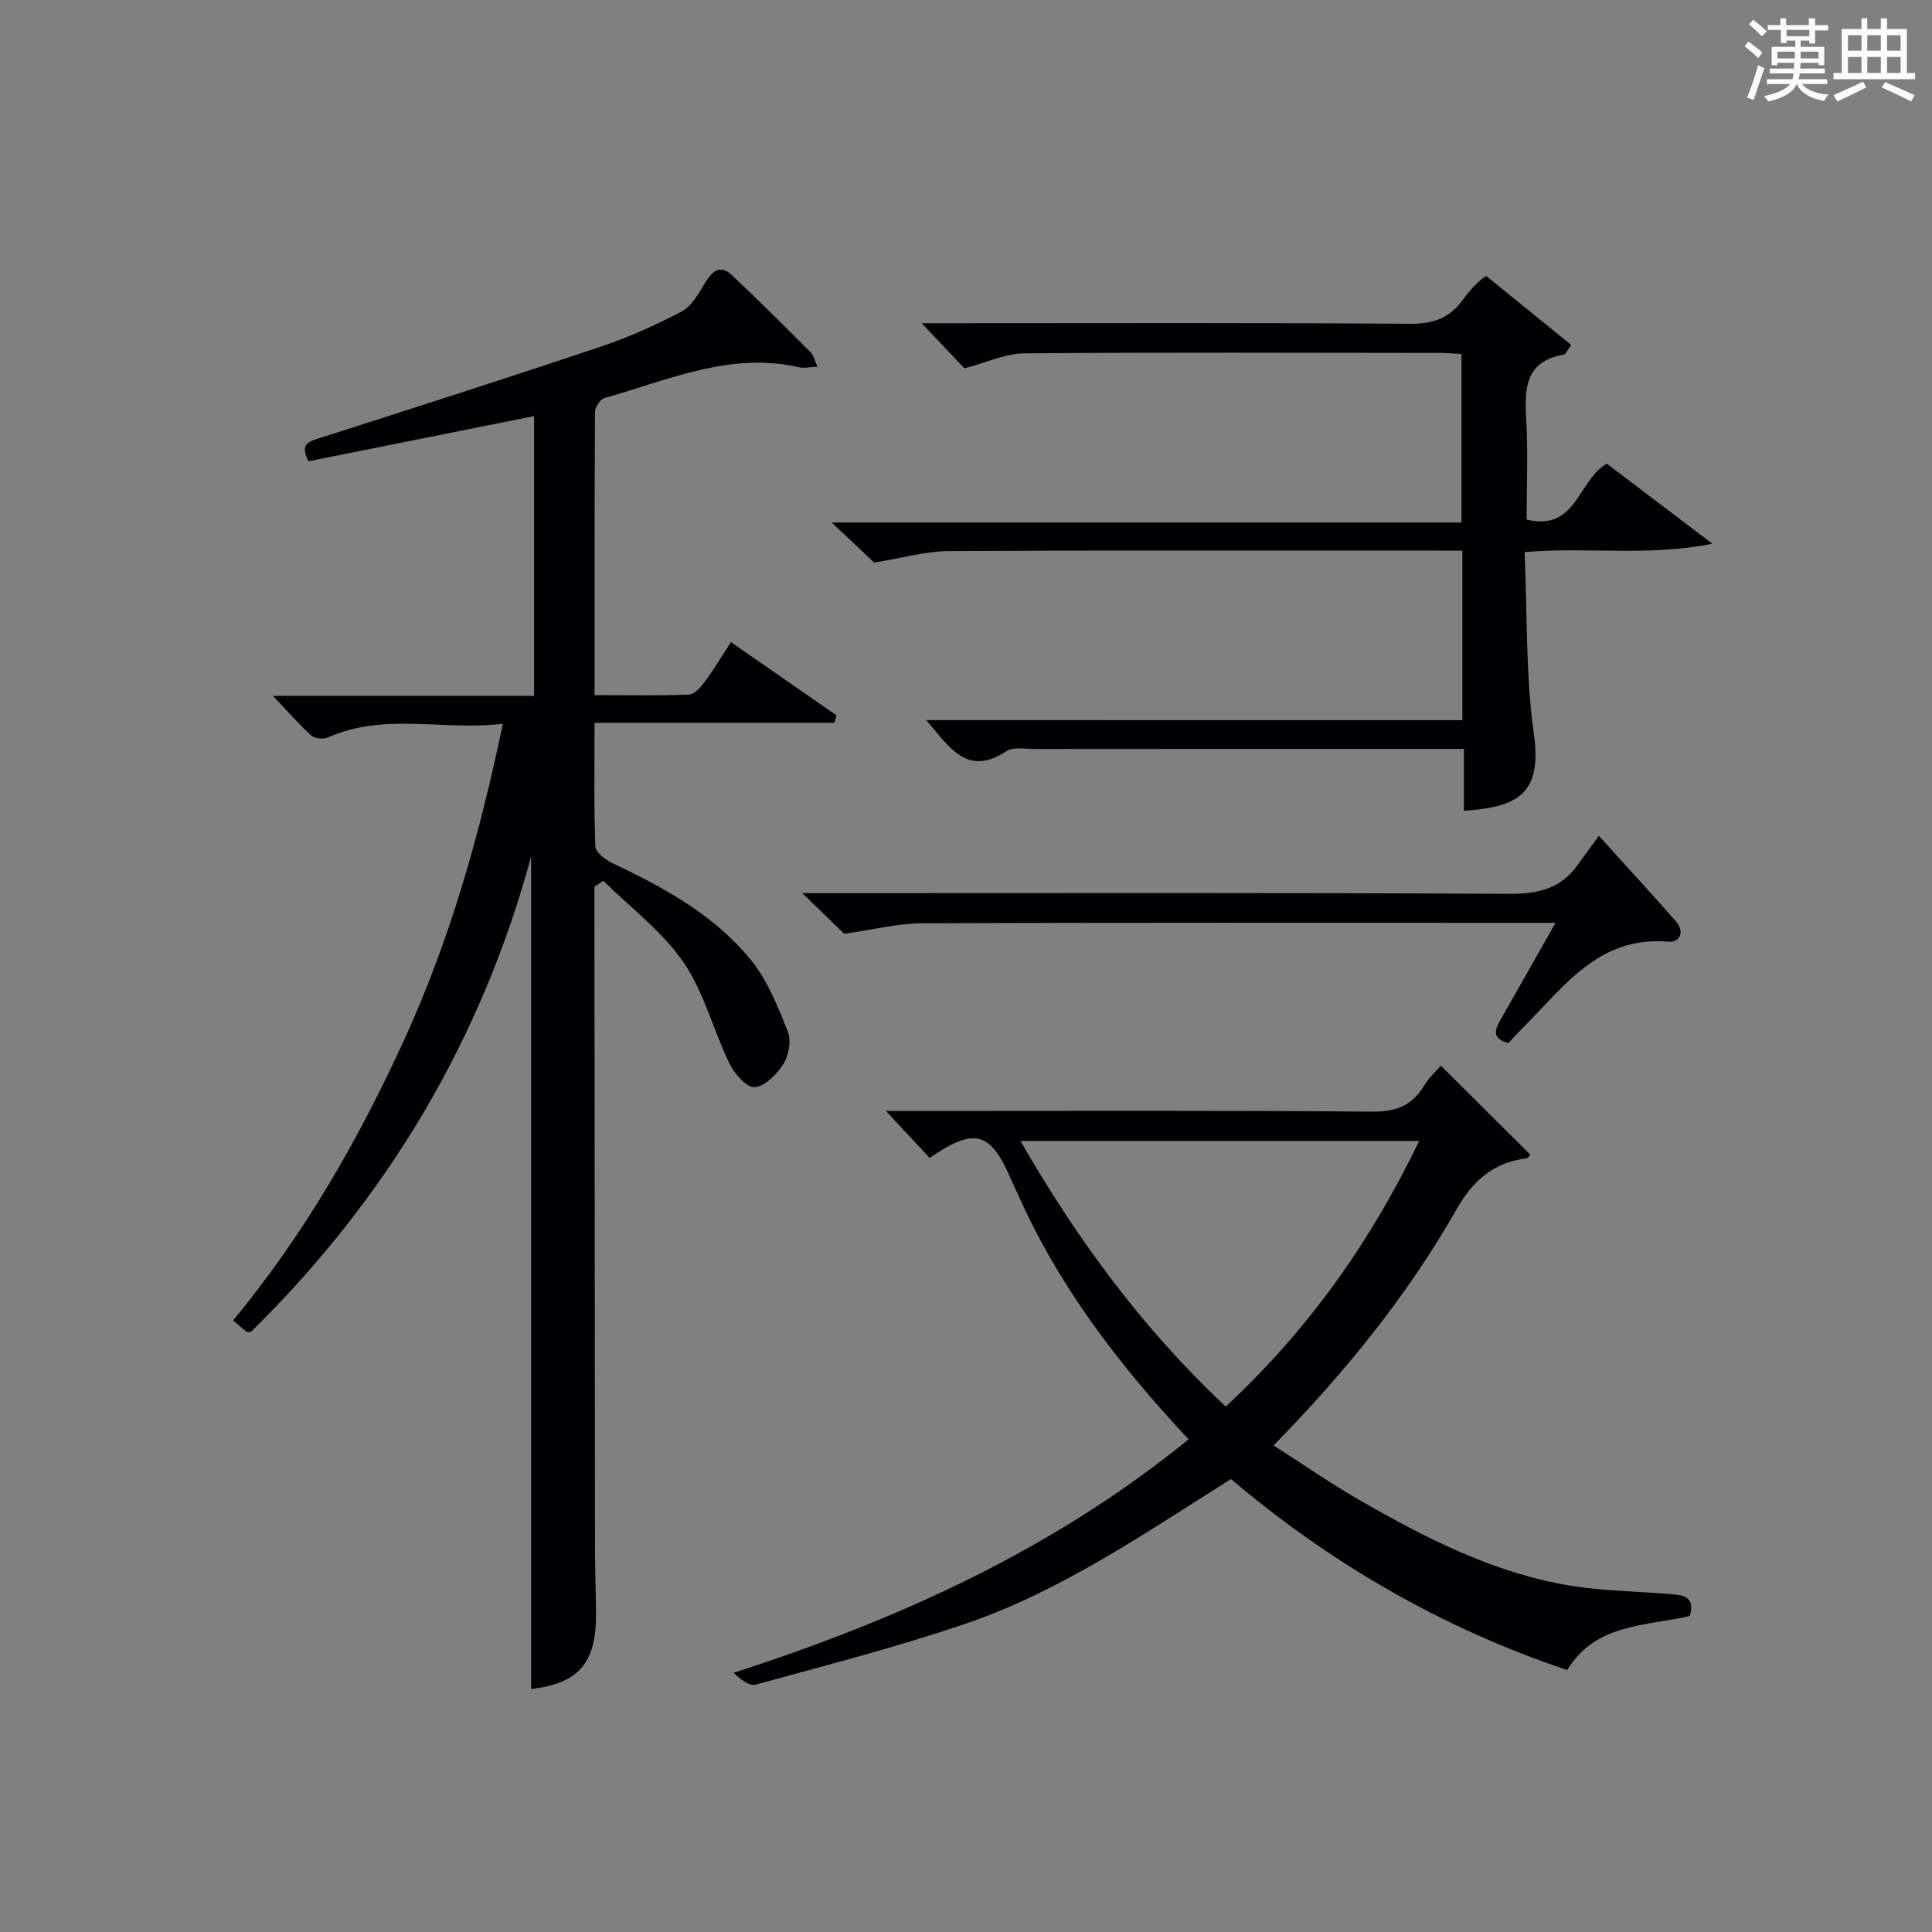
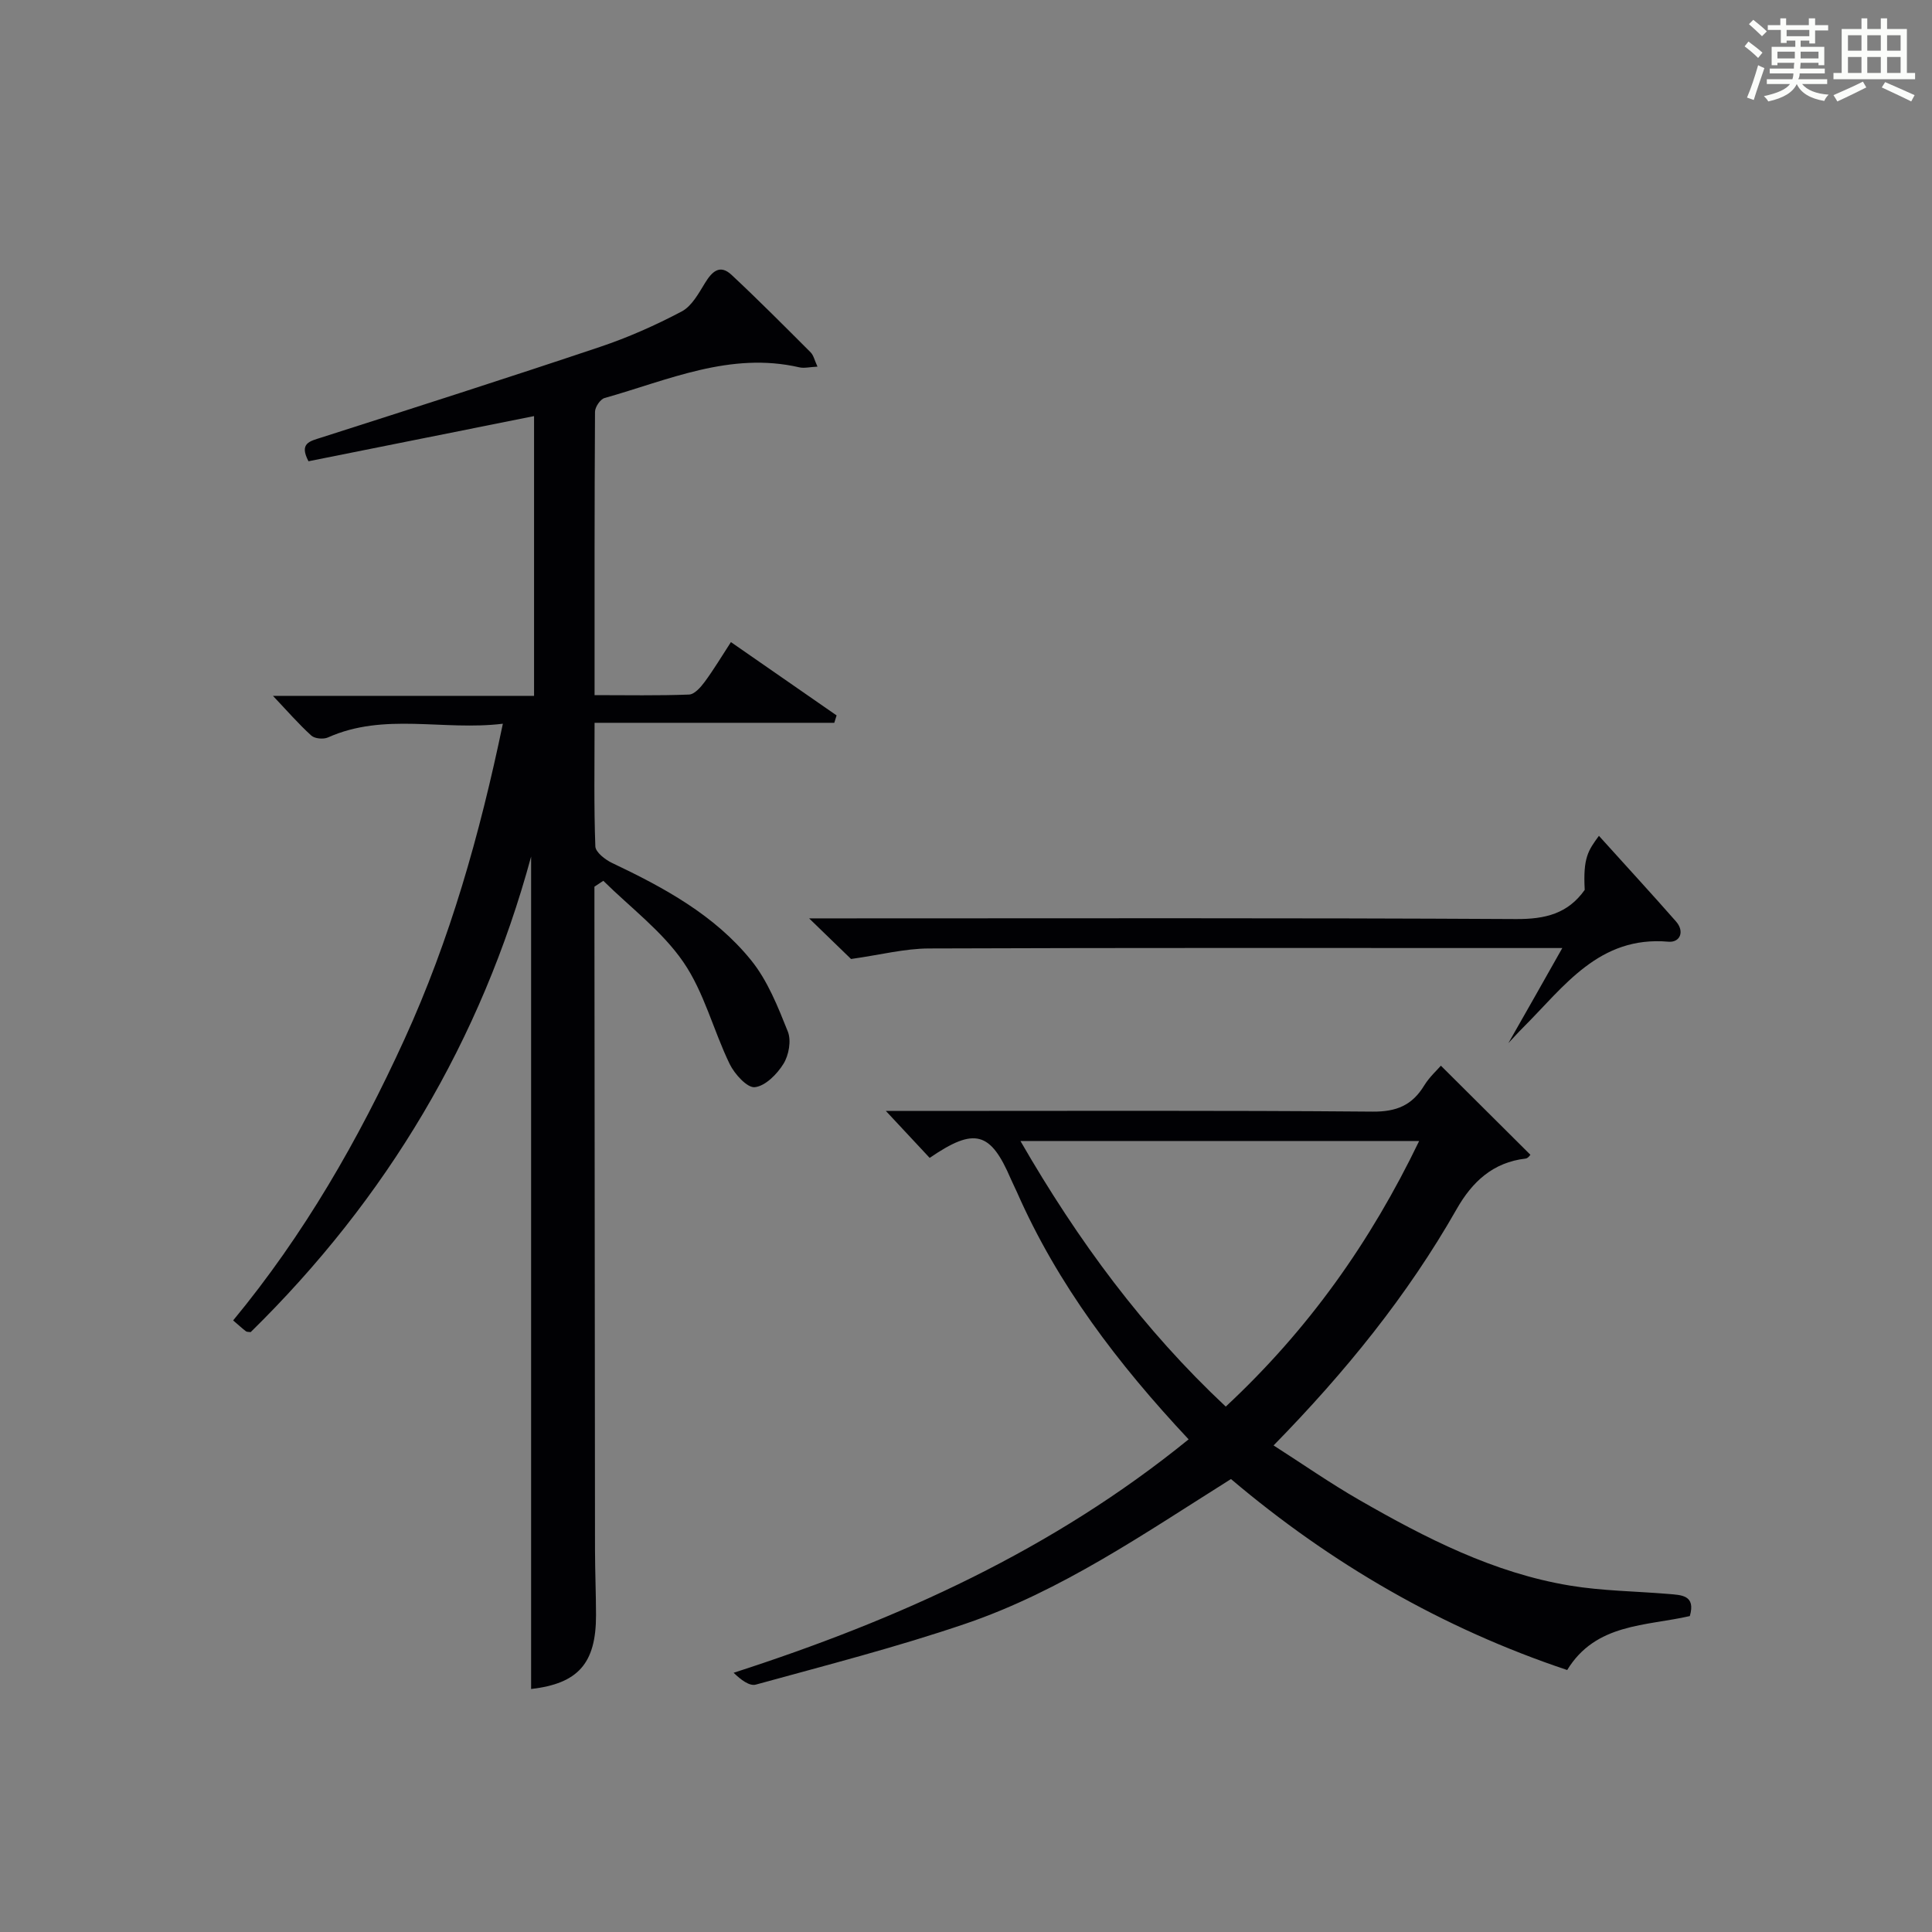
<svg xmlns="http://www.w3.org/2000/svg" version="1.1" id="漢_ZDIC_典" x="0px" y="0px" viewBox="0 0 400 400" style="enable-background:new 0 0 400 400;" xml:space="preserve">
  <rect x="0" y="0" width="400" height="400" fill="#808080" stroke="none" />
  <style type="text/css">
	.st1{fill:#010104;}
	.st0{fill:#fbfcfa;}
</style>
  <g>
    <path class="st0" d="M361.2,9.6l0.8-1c0.9,0.7,1.9,1.4,2.9,2.3L364,12C363,11,362,10.2,361.2,9.6z M361.7,20.2   c0.9-2.1,1.6-4.3,2.3-6.7c0.4,0.2,0.8,0.4,1.3,0.6c-0.7,2.1-1.5,4.3-2.2,6.6L361.7,20.2z M362.1,5l0.9-0.9c1,0.8,2,1.6,2.8,2.4   l-1,1C363.9,6.6,363,5.8,362.1,5z M374.6,3.8h1.2v1.4h2.7v1.1h-2.7v2.7h-1.2V8.4h-1.8v1.3h4.9v3.8h-1.2v-0.5h-3.7   c0,0.4-0.1,0.9-0.1,1.2h5.1v1h-5.2c0,0.5-0.1,0.9-0.3,1.2h6v1h-5.2c1.1,1.3,2.9,2,5.5,2.2c-0.4,0.4-0.7,0.8-0.9,1.3   c-2.9-0.5-4.8-1.6-5.7-3.5H372c-0.8,1.7-2.7,2.9-5.9,3.6c-0.2-0.4-0.6-0.8-0.9-1.1c2.8-0.6,4.6-1.4,5.4-2.5h-4.8v-1h5.3   c0.1-0.3,0.2-0.7,0.2-1.2h-4.9v-1h5c0-0.4,0-0.8,0.1-1.2H368v0.5h-1.2V9.7h4.9V8.4h-1.8v0.5h-1.2V6.2H366V5.2h2.6V3.8h1.2v1.4h4.7   V3.8z M368,12.1h3.6c0-0.4,0-0.9,0-1.4H368V12.1z M369.9,7.5h4.7V6.2h-4.7V7.5z M376.5,10.7h-3.7c0,0.5,0,1,0,1.4h3.7V10.7z" />
    <path class="st0" d="M385.3,3.8h1.3V6h2.8V3.8h1.3V6h4.1v9.1h1.7v1.3h-16.9v-1.3h1.7V6h4.1V3.8z M385.7,16.9l0.7,1.2   c-1.8,0.9-3.8,1.9-6,2.9c-0.2-0.4-0.5-0.8-0.8-1.3C381.9,18.7,383.9,17.8,385.7,16.9z M382.6,10.5h2.8V7.3h-2.8V10.5z M382.6,15.1   h2.8v-3.3h-2.8V15.1z M386.6,10.5h2.8V7.3h-2.8V10.5z M386.6,15.1h2.8v-3.3h-2.8V15.1z M390.3,17c2.1,0.9,4.1,1.8,6.1,2.7l-0.7,1.3   c-2.2-1.1-4.2-2-6.1-2.9L390.3,17z M393.5,7.3h-2.8v3.2h2.8V7.3z M390.7,15.1h2.8v-3.3h-2.8V15.1z" />
    <path class="st1" d="M123.07,183.58c0,1.79,0,3.58,0,5.36c0.04,43.98,0.07,87.97,0.12,131.95c0.01,4.5,0.2,8.99,0.21,13.49   c0.02,10.07-3.77,14.19-13.44,15.31c0-57.33,0-114.73,0-172.34c-10.33,38.06-29.91,70.84-58.06,98.45   c-0.39-0.06-0.77-0.01-0.99-0.18c-0.79-0.6-1.51-1.28-2.64-2.24c14.66-17.74,25.96-37.39,35.45-58.17   c9.43-20.64,15.58-42.27,20.39-65.37c-12.36,1.51-24.51-2.39-36.21,2.84c-0.94,0.42-2.74,0.26-3.45-0.39   c-2.65-2.41-5.01-5.13-7.94-8.22c18.23,0,35.96,0,54.06,0c0-19.5,0-38.55,0-57.92c-15.6,3.12-31.14,6.24-46.7,9.35   c-1.98-3.75,0.26-4.15,2.65-4.91c19.26-6.17,38.53-12.33,57.71-18.77c5.81-1.95,11.48-4.47,16.9-7.33c2.09-1.1,3.51-3.74,4.84-5.91   c1.45-2.36,3.07-3.92,5.47-1.69c5.59,5.22,10.99,10.66,16.4,16.07c0.61,0.62,0.81,1.65,1.41,2.95c-1.59,0.07-2.75,0.38-3.77,0.14   c-14.29-3.29-27.14,2.65-40.32,6.36c-0.88,0.25-1.97,1.87-1.97,2.86c-0.12,19.31-0.09,38.61-0.09,58.65   c6.71,0,13.14,0.13,19.56-0.12c1.13-0.04,2.42-1.52,3.24-2.63c1.87-2.53,3.49-5.25,5.43-8.23c7.4,5.14,14.64,10.16,21.88,15.18   c-0.16,0.51-0.32,1.02-0.48,1.53c-16.32,0-32.64,0-49.63,0c0,9.06-0.15,17.33,0.16,25.58c0.04,1.21,2.04,2.76,3.47,3.44   c10.75,5.1,21.21,10.78,28.78,20.14c3.42,4.22,5.55,9.63,7.6,14.76c0.75,1.87,0.21,4.9-0.9,6.68c-1.32,2.14-3.75,4.6-5.93,4.84   c-1.57,0.18-4.19-2.71-5.2-4.78c-3.39-6.98-5.29-14.87-9.61-21.14c-4.39-6.38-10.95-11.27-16.56-16.81   C124.29,182.76,123.68,183.17,123.07,183.58z" />
    <path class="st1" d="M246.09,298c-14.69-15.68-27.13-32.05-35.55-51.2c-0.4-0.91-0.87-1.8-1.26-2.71c-4.2-9.81-7.5-10.75-16.8-4.36   c-2.7-2.9-5.46-5.86-9.07-9.72c2.83,0,4.57,0,6.3,0c31.5,0,62.99-0.13,94.49,0.14c4.94,0.04,8.17-1.32,10.66-5.4   c1.1-1.79,2.73-3.25,3.46-4.11c6.27,6.24,12.34,12.28,18.53,18.44c-0.03,0.03-0.47,0.73-0.98,0.79   c-6.78,0.78-11.08,4.82-14.29,10.47c-10.18,17.89-23.03,33.73-37.9,48.92c6.09,3.9,11.77,7.86,17.76,11.3   c13.72,7.88,27.8,15.11,43.61,17.72c6.7,1.11,13.58,1.16,20.37,1.73c2.68,0.23,5.7,0.21,4.44,4.58   c-9.09,2.09-19.48,1.47-25.39,11.17c-25.82-8.63-48.96-22.05-69.61-39.54c-17.94,11.27-35.12,23.19-54.95,29.95   c-14.26,4.86-28.9,8.61-43.43,12.61c-1.32,0.36-3.12-1.02-4.59-2.45C186.05,335.3,217.93,320.89,246.09,298z M211.27,236.23   c11.95,20.73,25.51,39.06,42.51,54.99c17.19-16.01,30-34.15,40.04-54.99C266.26,236.23,239.36,236.23,211.27,236.23z" />
-     <path class="st1" d="M302.77,149.1c0-12.15,0-23.28,0-35.1c-1.92,0-3.68,0-5.44,0c-33.66,0-67.32-0.09-100.98,0.1   c-4.66,0.03-9.31,1.4-15.37,2.37c-1.85-1.74-4.93-4.65-8.78-8.29c43.99,0,87,0,130.38,0c0-11.86,0-23.23,0-34.89   c-1.64-0.08-3.09-0.22-4.55-0.22c-28.66-0.02-57.32-0.15-85.98,0.09c-3.93,0.03-7.84,1.92-12.38,3.11   c-2.22-2.35-5.06-5.36-8.83-9.35c2.7,0,4.39,0,6.09,0c31.66,0,63.32-0.12,94.98,0.12c4.82,0.04,8.24-1.18,11.01-5.05   c1.71-2.38,3.88-4.43,4.81-4.83c5.89,4.78,11.78,9.55,17.58,14.26c-0.93,1.26-1.17,1.94-1.52,2c-7.91,1.32-8.18,6.84-7.81,13.24   c0.4,6.94,0.09,13.92,0.09,20.91c10.36,2.53,10.62-8.19,16.6-11.57c6.77,5.13,13.7,10.38,21.86,16.57   c-13.58,2.72-25.85,0.6-38.88,1.74c0.57,12.76,0.2,25.46,1.94,37.87c1.79,12.74-4.09,14.95-14.51,15.69c0-4.07,0-8.13,0-12.82   c-2.32,0-4.1,0-5.87,0c-27.66,0-55.32-0.01-82.98,0.02c-1.99,0-4.45-0.48-5.89,0.47c-8.12,5.36-11.73-0.83-16.58-6.45   C229.07,149.1,265.72,149.1,302.77,149.1z" />
-     <path class="st1" d="M331.04,173.05c5.98,6.63,11.04,12.12,15.96,17.73c1.85,2.11,0.81,4.4-1.57,4.19c-14.38-1.26-21.58,9.28-30.08,17.76   c-1.05,1.04-2.03,2.15-3.05,3.23c-3.81-1.04-2.63-3.08-1.41-5.22c3.6-6.29,7.16-12.61,11.16-19.68c-2.71,0-4.48,0-6.25,0   c-41.64,0-83.28-0.07-124.91,0.09c-5.01,0.02-10.01,1.32-16.1,2.18c-1.84-1.78-4.75-4.6-8.68-8.41c3.04,0,4.77,0,6.49,0   c46.63,0,93.27-0.12,139.9,0.14c6,0.03,10.69-1.1,14.19-6.04C327.73,177.54,328.83,176.08,331.04,173.05z" />
+     <path class="st1" d="M331.04,173.05c5.98,6.63,11.04,12.12,15.96,17.73c1.85,2.11,0.81,4.4-1.57,4.19c-14.38-1.26-21.58,9.28-30.08,17.76   c-1.05,1.04-2.03,2.15-3.05,3.23c3.6-6.29,7.16-12.61,11.16-19.68c-2.71,0-4.48,0-6.25,0   c-41.64,0-83.28-0.07-124.91,0.09c-5.01,0.02-10.01,1.32-16.1,2.18c-1.84-1.78-4.75-4.6-8.68-8.41c3.04,0,4.77,0,6.49,0   c46.63,0,93.27-0.12,139.9,0.14c6,0.03,10.69-1.1,14.19-6.04C327.73,177.54,328.83,176.08,331.04,173.05z" />
  </g>
</svg>